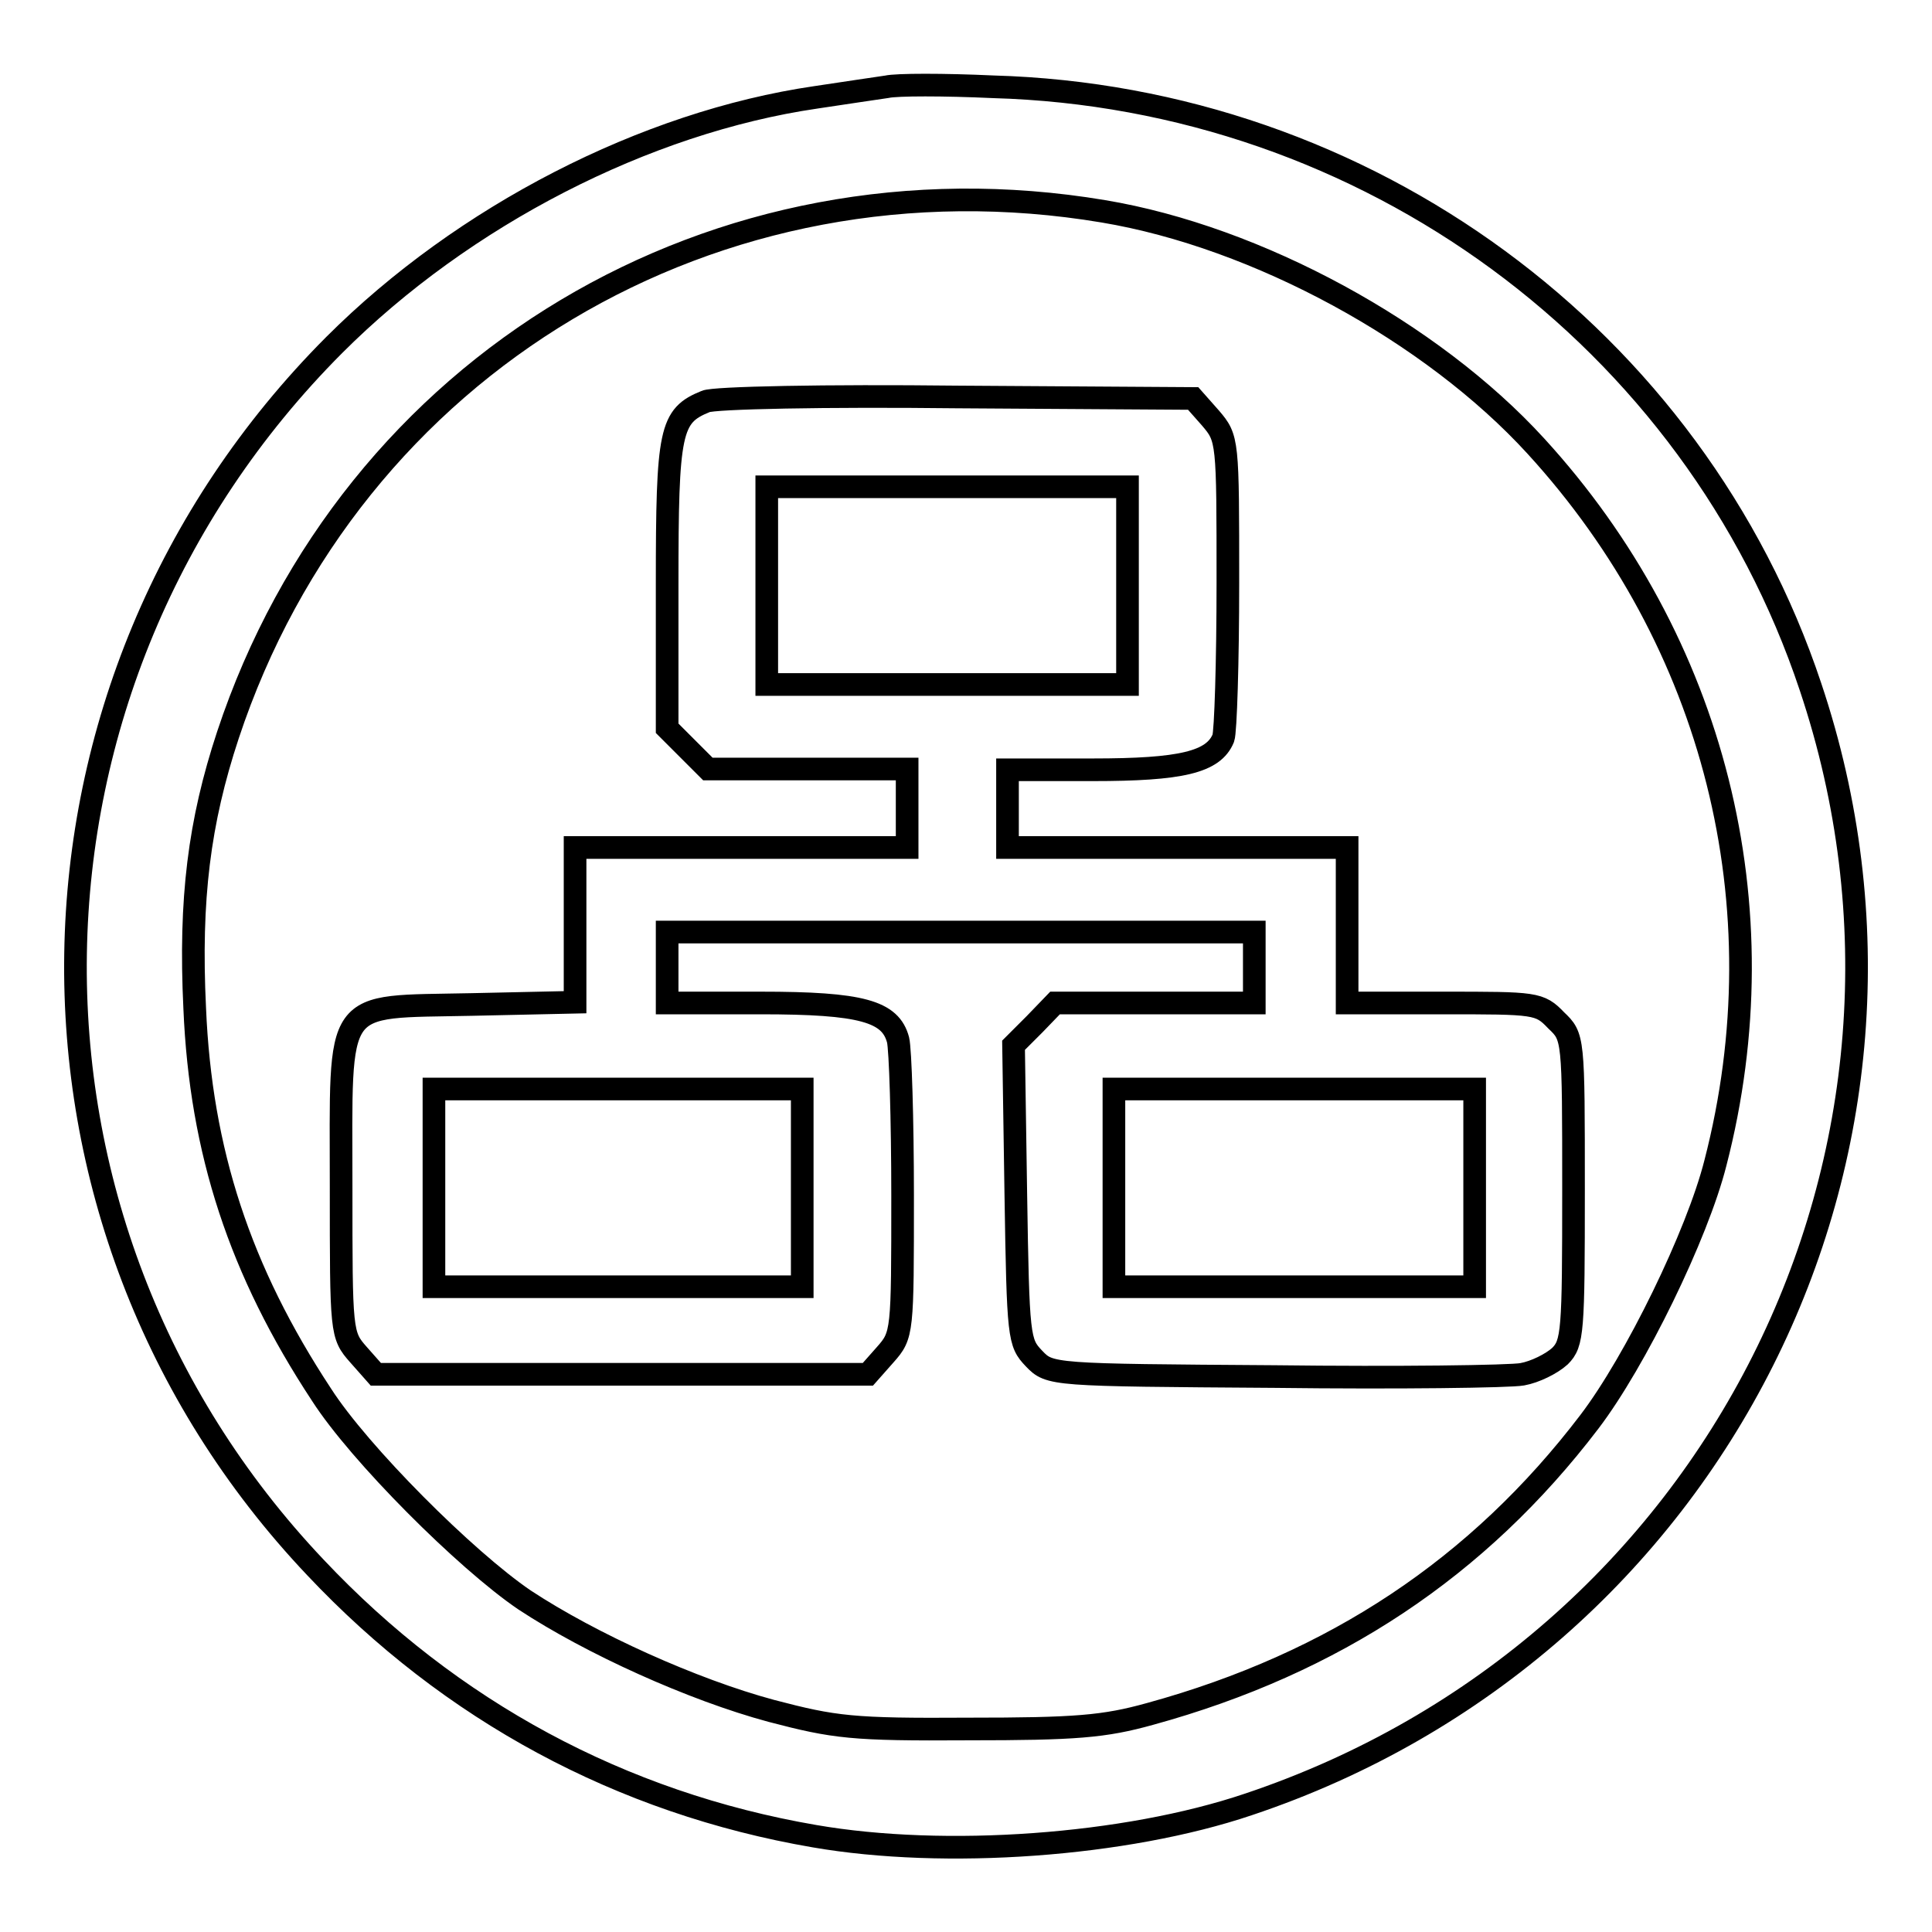
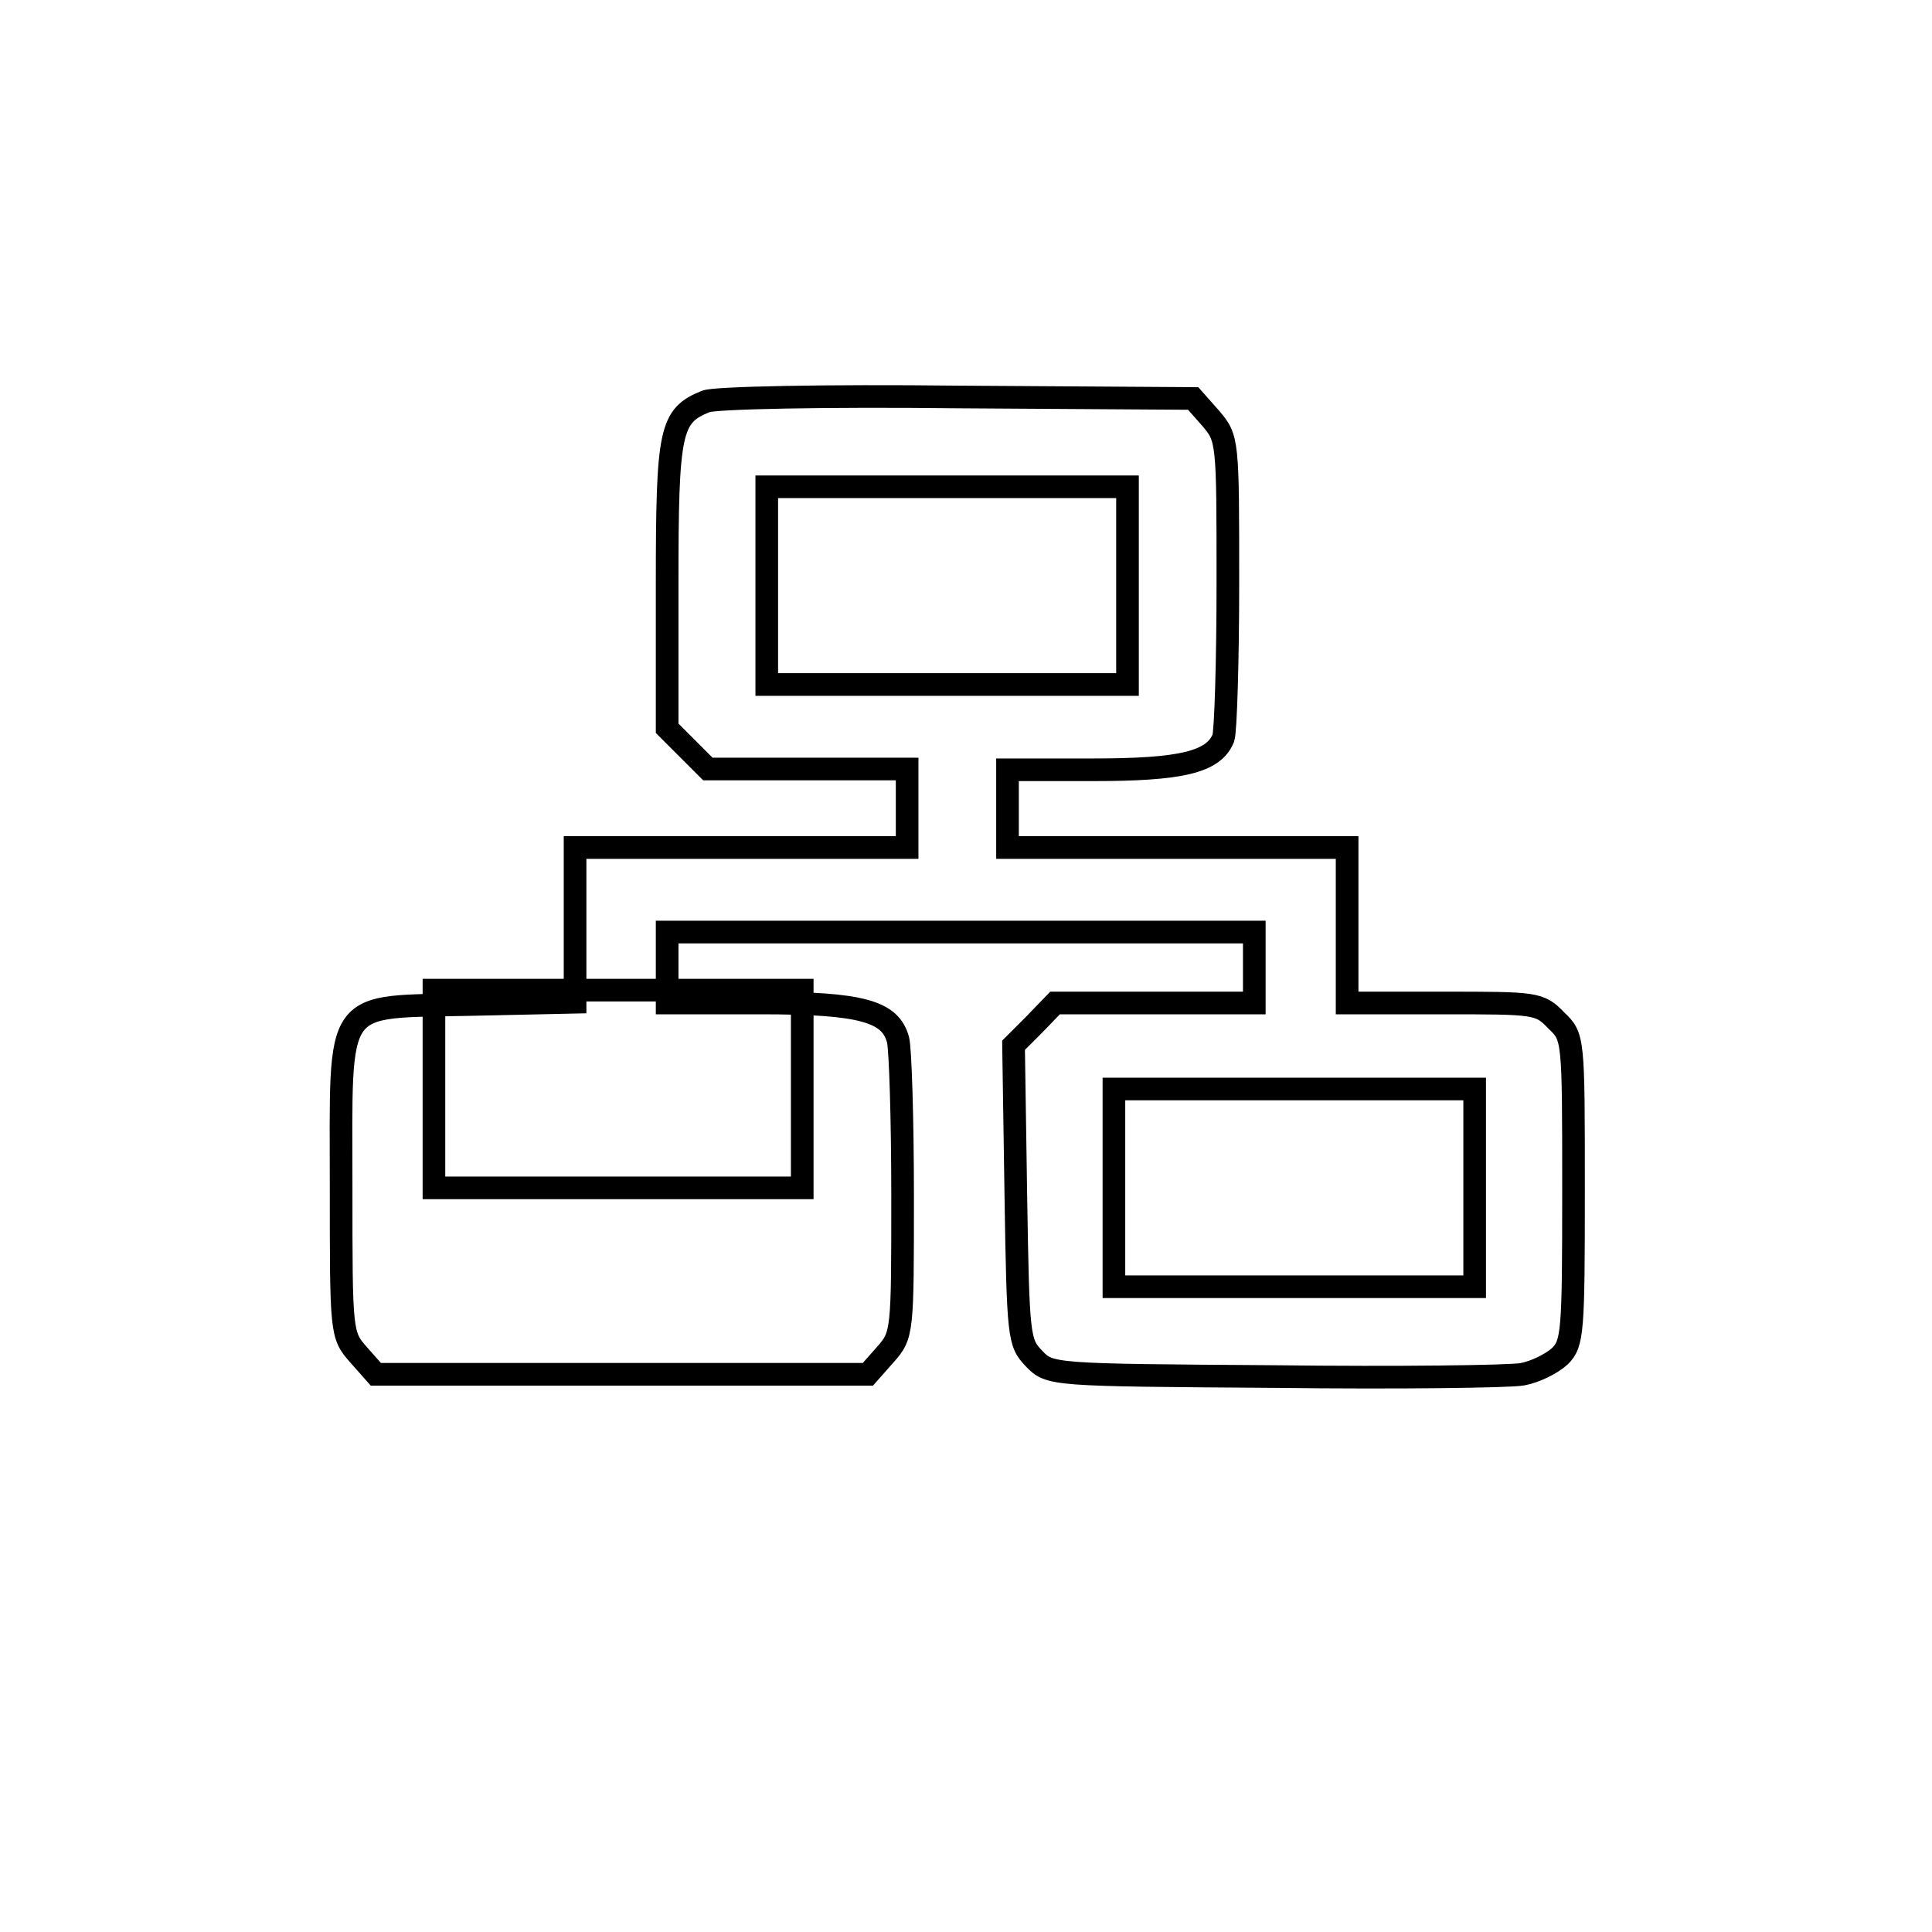
<svg xmlns="http://www.w3.org/2000/svg" version="1.1" x="0px" y="0px" viewBox="0 0 256 256" enable-background="new 0 0 256 256" xml:space="preserve">
  <g>
    <g>
-       <path stroke-width="3" fill-opacity="0" stroke="#000000" d="M117.5,11.5c-1.3,0.2-5.5,0.8-9.4,1.4c-22.6,3.3-46.7,15.7-63.8,32.8C-0.4,90.5-1.6,161.9,41.8,207.7  c17.9,19,40.5,31.2,66.1,35.6c17.3,3,41.2,1.3,57.5-4.2c61.9-20.7,95.1-86.7,74.5-148.1c-15.4-46.2-58.8-78.1-108.3-79.5  C125.1,11.2,118.8,11.2,117.5,11.5z M146.2,28c20.4,3.4,43.5,16,57.3,31.1c23.7,25.9,32.6,61,23.8,95  c-2.4,9.5-10.6,26.3-16.7,34.3c-14.7,19.3-33.8,32-58.2,38.7c-6.1,1.7-9.9,2-24.1,2c-15.4,0.1-17.7-0.2-26.1-2.4  c-10.4-2.8-23.9-8.9-32.7-14.7c-7.8-5.3-21.9-19.4-26.9-27.2c-10.8-16.4-16-32.2-16.8-51.2c-0.7-14.5,0.6-24.7,4.4-36.2  C46.5,48.2,94.9,19.4,146.2,28z" />
-       <path stroke-width="3" fill-opacity="0" stroke="#000000" d="M93.5,53.2c-4.7,1.9-5.1,3.8-5.1,24.2v19.1l2.7,2.7l2.7,2.7h13.2h13.2v5.2v5.2H98.3H76.2v10.2v10.3  l-13.7,0.3c-18.5,0.4-17.3-1.3-17.3,24.3c0,19.2,0,19.5,2.3,22.1l2.3,2.6h32.6h32.6l2.3-2.6c2.3-2.6,2.3-2.9,2.3-21.1  c0-10.1-0.3-19.4-0.6-20.6c-1-3.8-4.8-4.9-18.2-4.9H88.4v-4.7v-4.7h38.9h38.9v4.7v4.7h-13.2h-13.2l-2.7,2.8l-2.8,2.8l0.3,19.7  c0.3,19.1,0.4,19.7,2.4,21.8c2.1,2.2,2.3,2.2,31.9,2.4c16.3,0.2,31.2,0,32.8-0.3c1.7-0.3,3.9-1.4,5-2.4c1.7-1.7,1.8-3.2,1.8-22  c0-20.3,0-20.3-2.3-22.5c-2.2-2.3-2.7-2.3-15-2.3h-12.7v-10.3v-10.3H156h-22.5v-5.2V102h11.3c11.7,0,16-1,17.3-4.2  c0.3-0.8,0.6-10.1,0.6-20.6c0-18.9,0-19.1-2.3-21.8l-2.3-2.6l-31.3-0.2C109.6,52.4,94.5,52.7,93.5,53.2z M149.4,77.6v13.1h-23.9  h-23.9V77.6V64.5h23.9h23.9V77.6z M106.3,157.4v13.1H81.9H57.5v-13.1v-13.1h24.4h24.4V157.4z M195.4,157.4v13.1h-23.9h-23.9v-13.1  v-13.1h23.9h23.9V157.4z" />
+       <path stroke-width="3" fill-opacity="0" stroke="#000000" d="M93.5,53.2c-4.7,1.9-5.1,3.8-5.1,24.2v19.1l2.7,2.7l2.7,2.7h13.2h13.2v5.2v5.2H98.3H76.2v10.2v10.3  l-13.7,0.3c-18.5,0.4-17.3-1.3-17.3,24.3c0,19.2,0,19.5,2.3,22.1l2.3,2.6h32.6h32.6l2.3-2.6c2.3-2.6,2.3-2.9,2.3-21.1  c0-10.1-0.3-19.4-0.6-20.6c-1-3.8-4.8-4.9-18.2-4.9H88.4v-4.7v-4.7h38.9h38.9v4.7v4.7h-13.2h-13.2l-2.7,2.8l-2.8,2.8l0.3,19.7  c0.3,19.1,0.4,19.7,2.4,21.8c2.1,2.2,2.3,2.2,31.9,2.4c16.3,0.2,31.2,0,32.8-0.3c1.7-0.3,3.9-1.4,5-2.4c1.7-1.7,1.8-3.2,1.8-22  c0-20.3,0-20.3-2.3-22.5c-2.2-2.3-2.7-2.3-15-2.3h-12.7v-10.3v-10.3H156h-22.5v-5.2V102h11.3c11.7,0,16-1,17.3-4.2  c0.3-0.8,0.6-10.1,0.6-20.6c0-18.9,0-19.1-2.3-21.8l-2.3-2.6l-31.3-0.2C109.6,52.4,94.5,52.7,93.5,53.2z M149.4,77.6v13.1h-23.9  h-23.9V77.6V64.5h23.9h23.9V77.6z M106.3,157.4H81.9H57.5v-13.1v-13.1h24.4h24.4V157.4z M195.4,157.4v13.1h-23.9h-23.9v-13.1  v-13.1h23.9h23.9V157.4z" />
    </g>
  </g>
</svg>